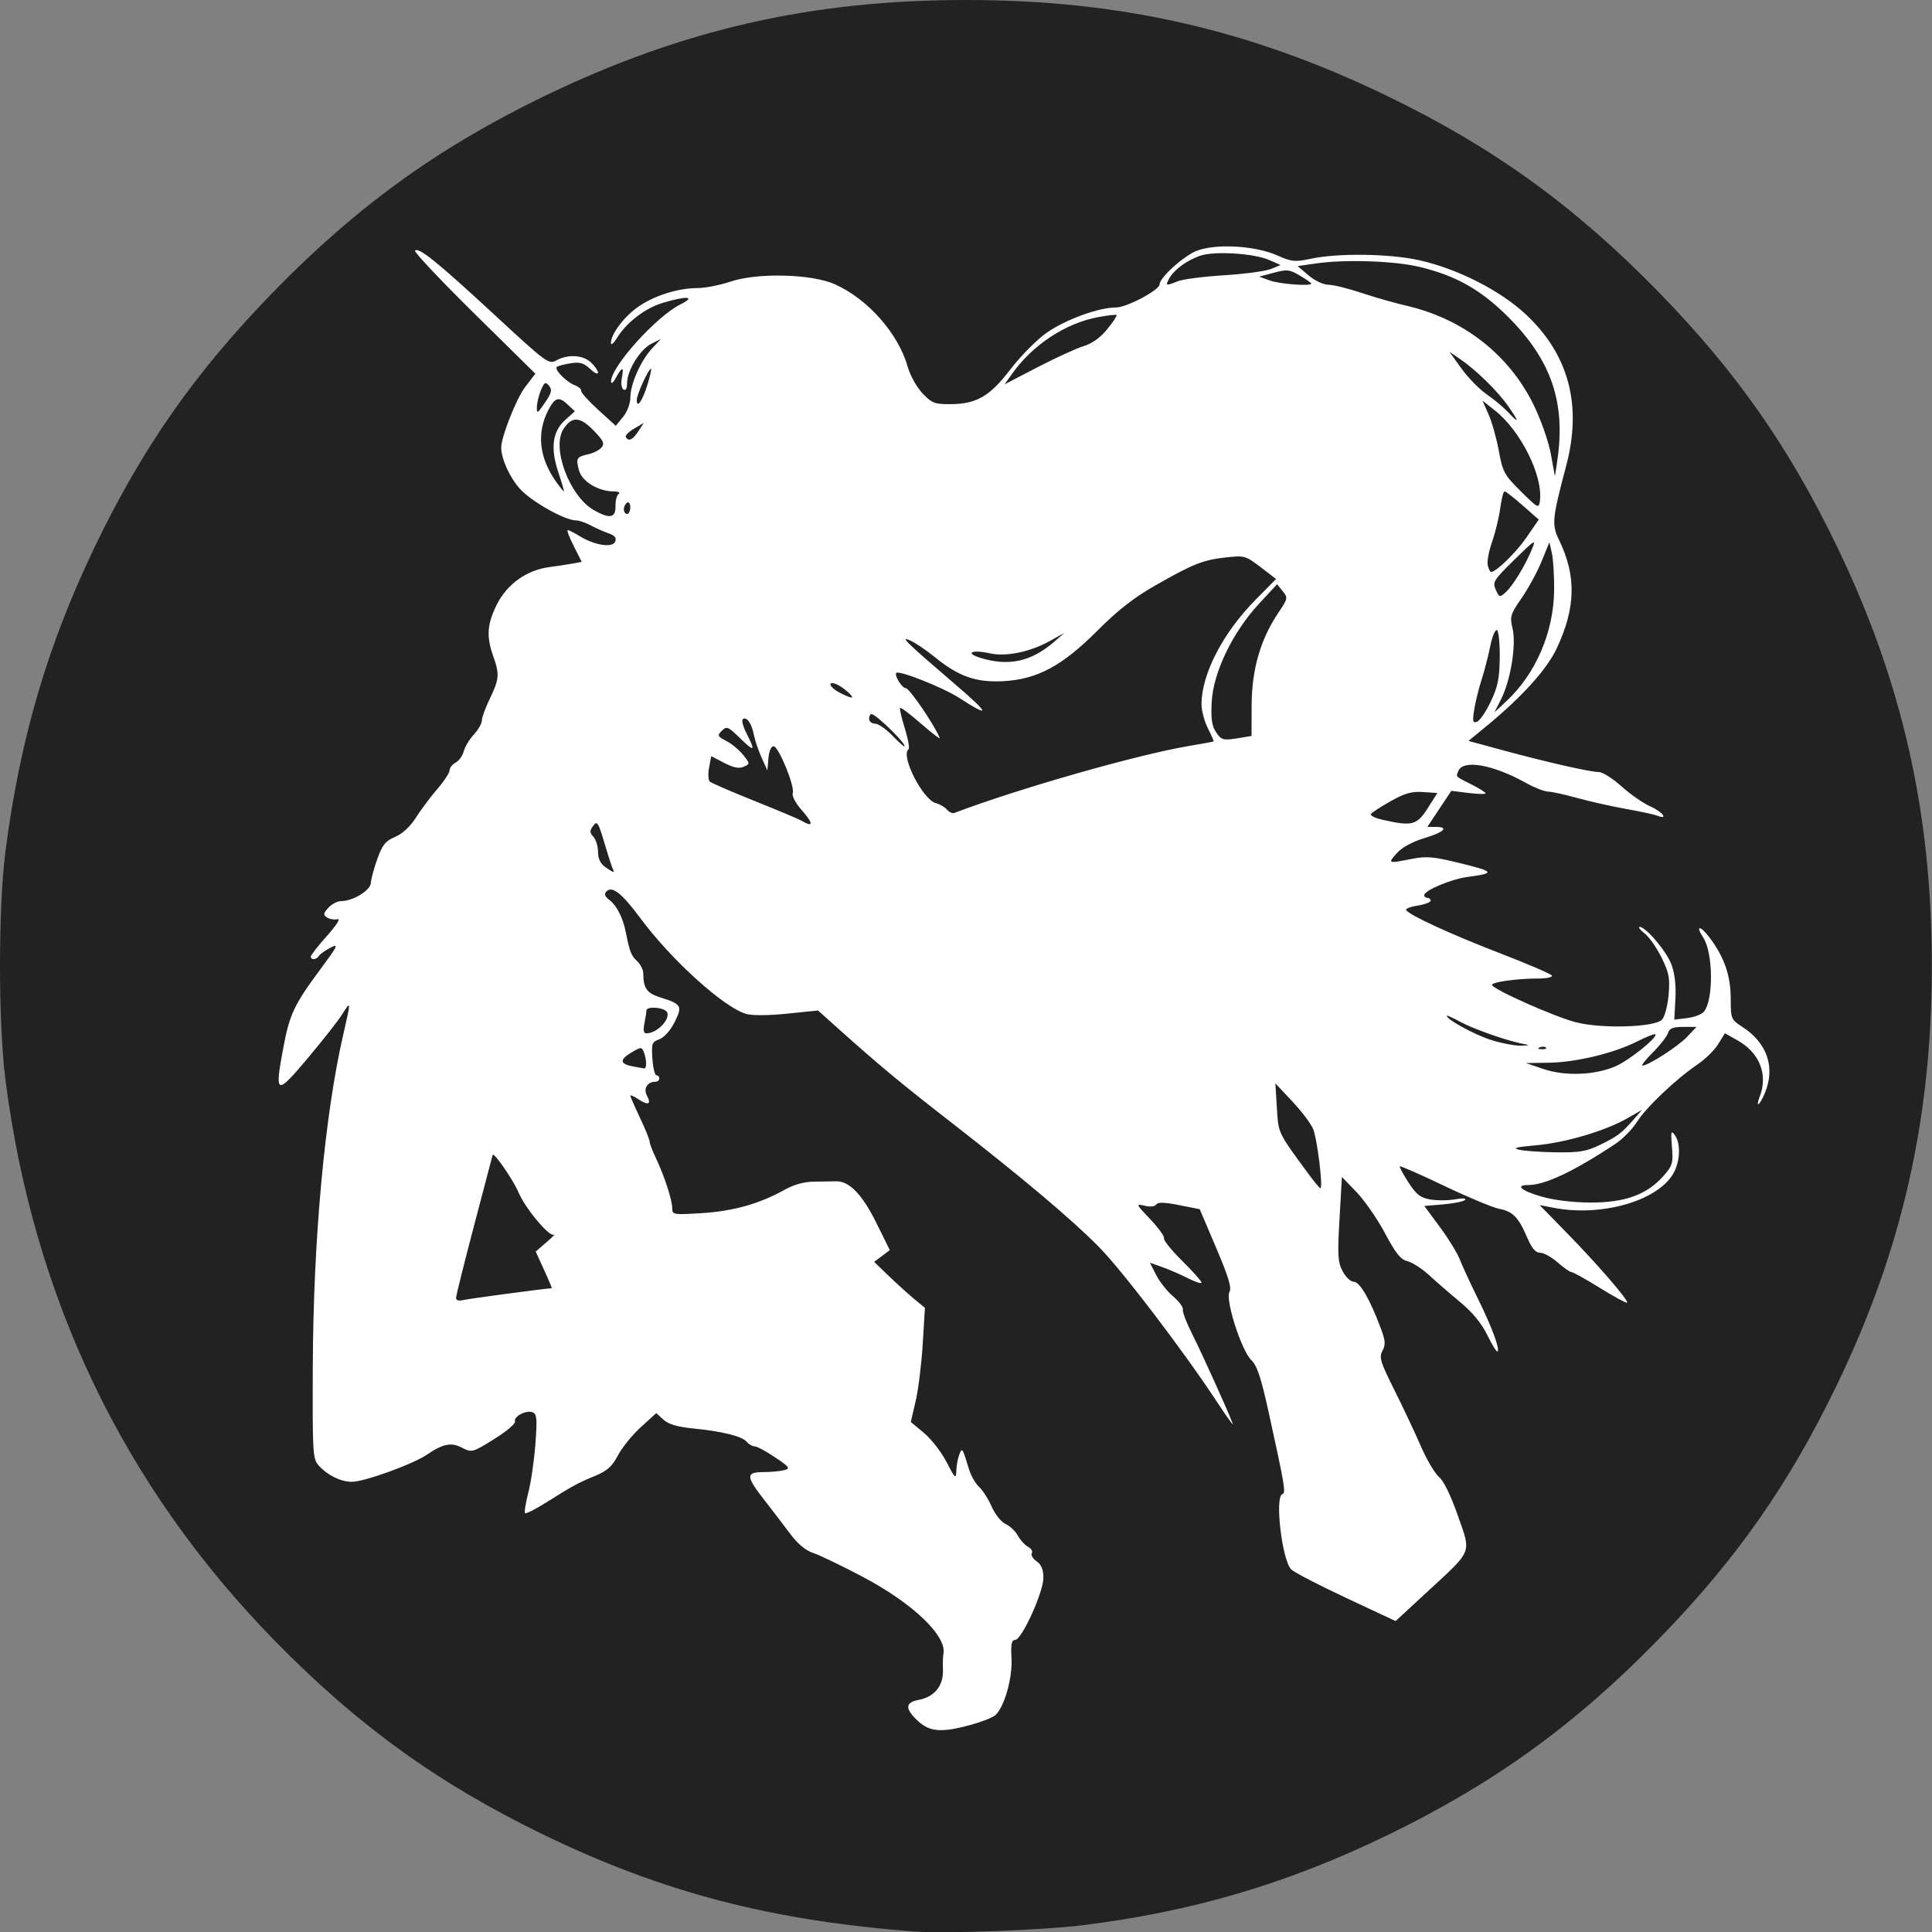
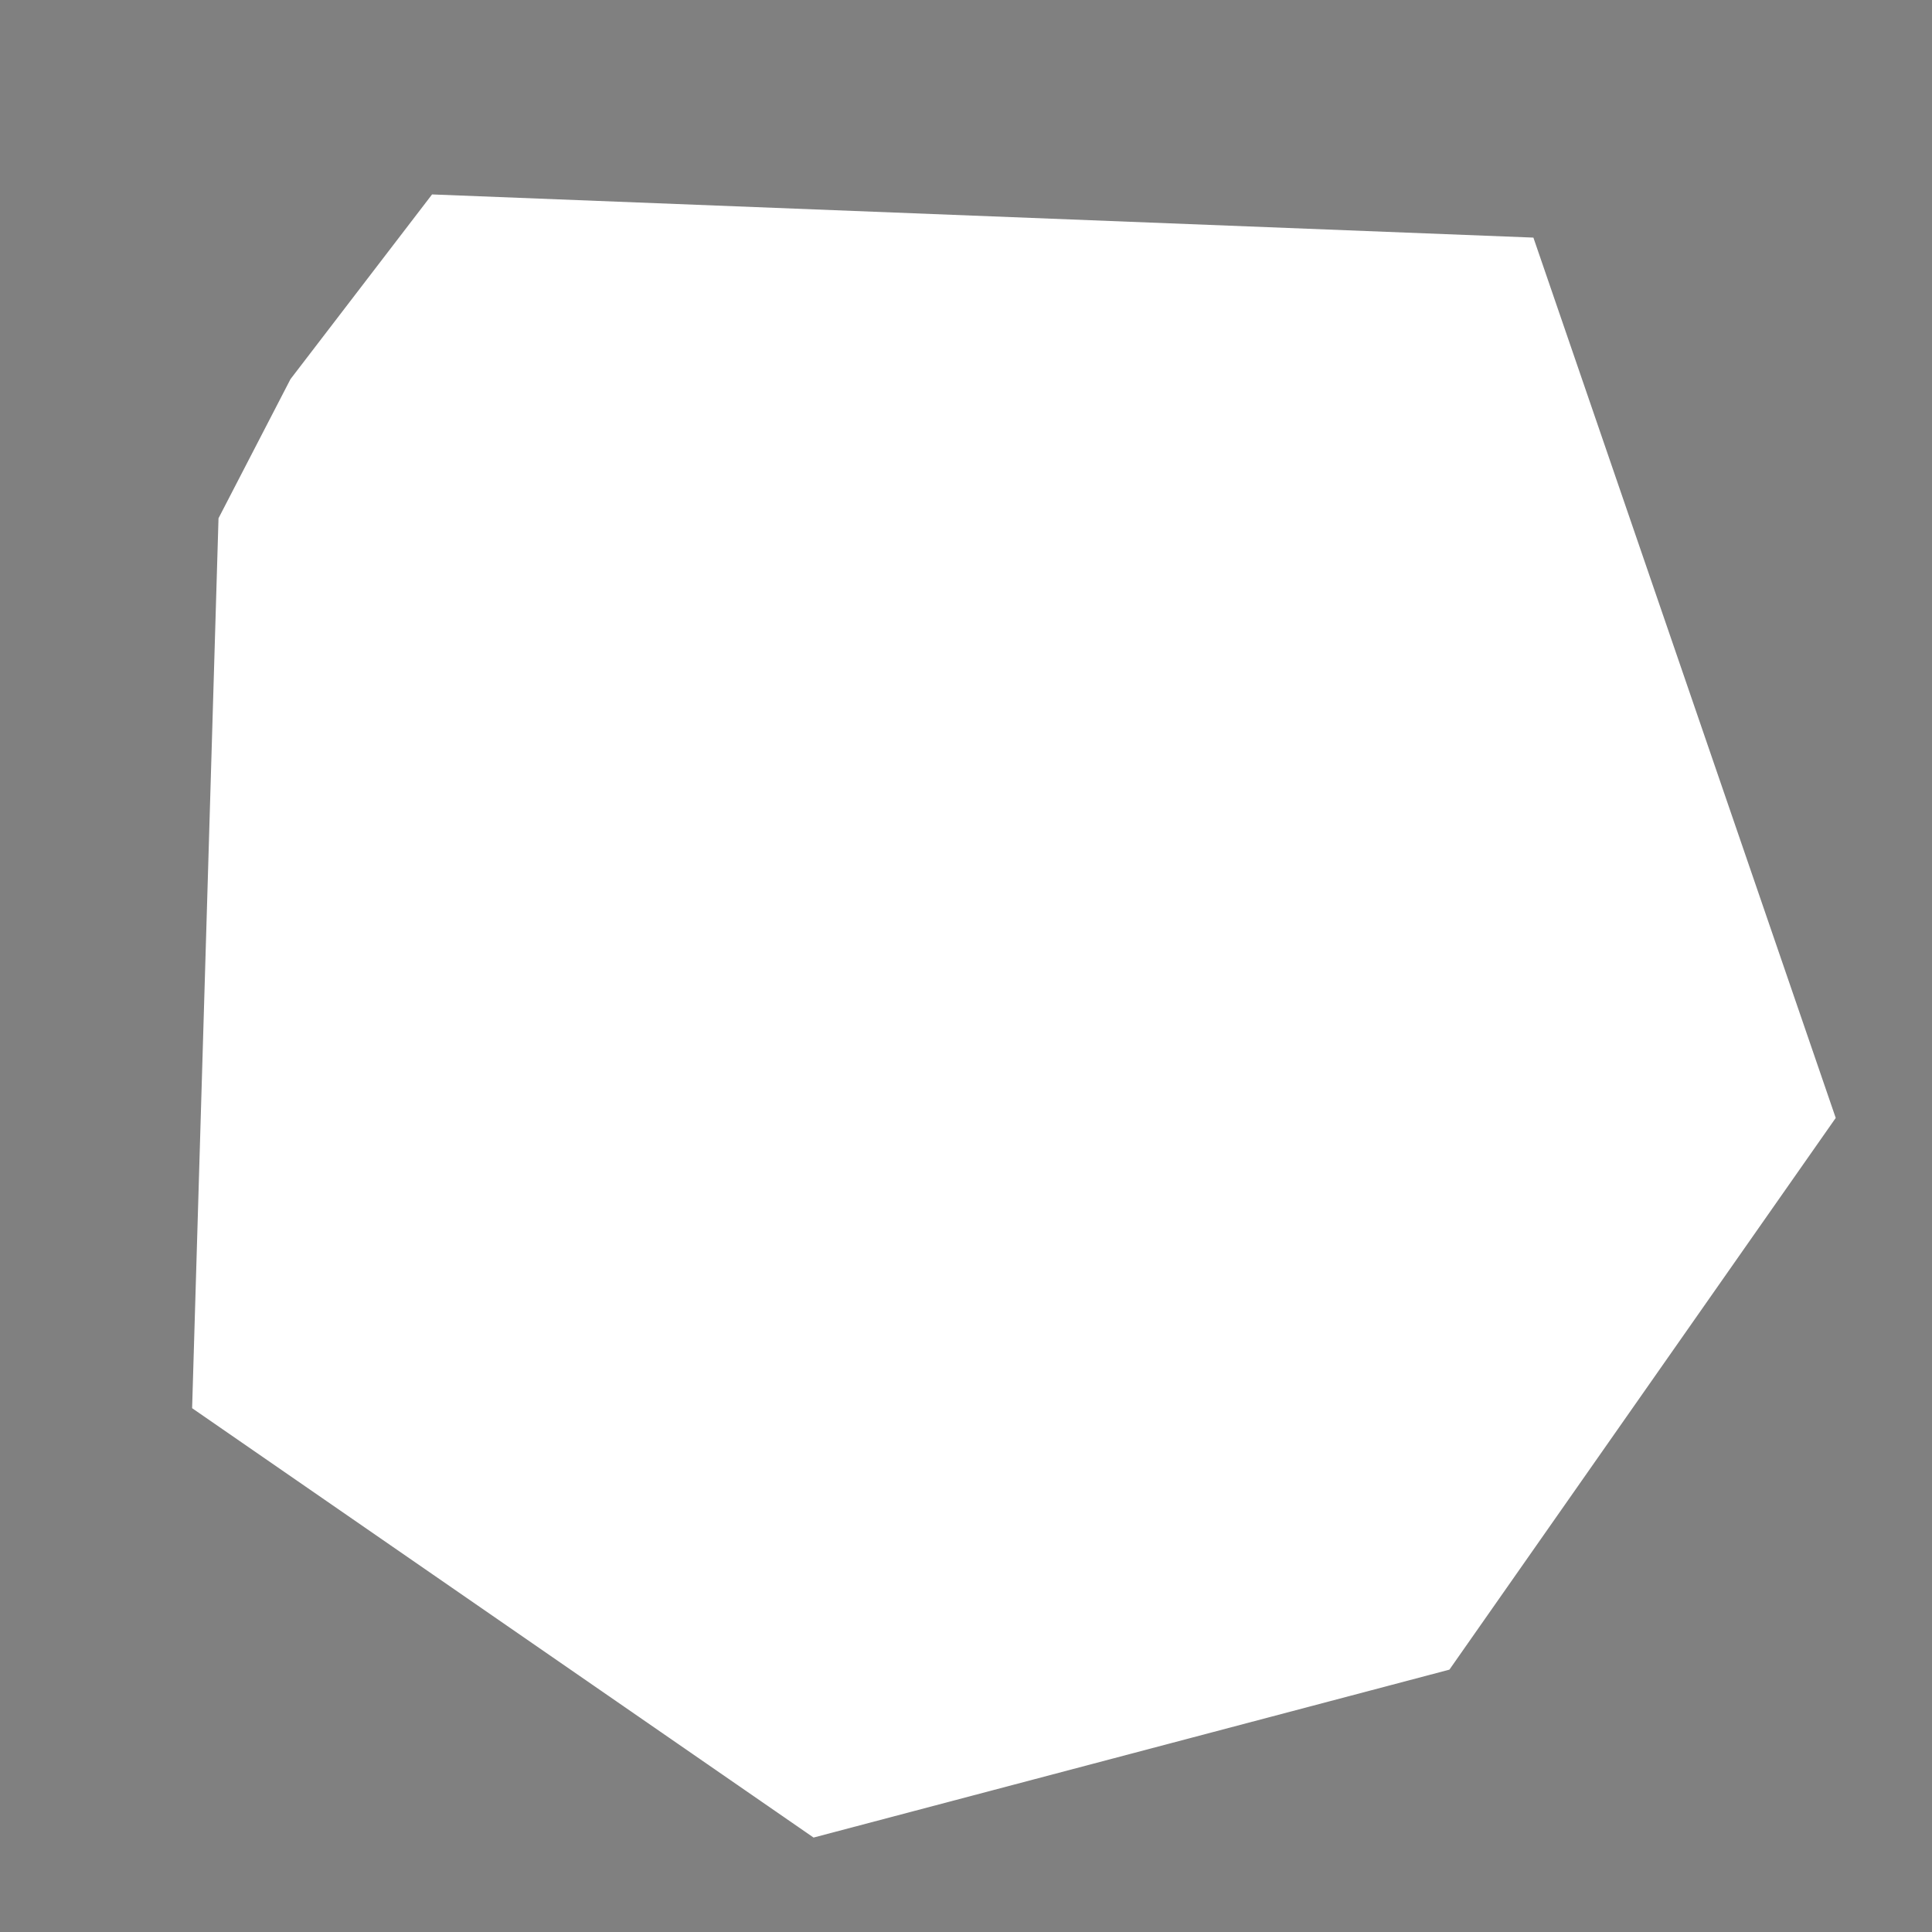
<svg xmlns="http://www.w3.org/2000/svg" xmlns:ns1="http://sodipodi.sourceforge.net/DTD/sodipodi-0.dtd" xmlns:ns2="http://www.inkscape.org/namespaces/inkscape" version="1.1" id="svg1" width="2048" height="2048" viewBox="0 0 2048 2048" ns1:docname="VelveTeam svg.svg" xml:space="preserve" ns2:version="1.4 (86a8ad7, 2024-10-11)">
  <rect x="0" y="0" width="2048" height="2048" fill="#808080" stroke="none" />
  <defs id="defs1" />
  <ns1:namedview id="namedview1" pagecolor="#505050" bordercolor="#ffffff" borderopacity="1" ns2:showpageshadow="false" ns2:pageopacity="0" ns2:pagecheckerboard="true" ns2:deskcolor="#505050" ns2:zoom="0.33625" ns2:cx="1217.8439" ns2:cy="724.16357" ns2:window-width="1920" ns2:window-height="1009" ns2:window-x="-8" ns2:window-y="-8" ns2:window-maximized="1" ns2:current-layer="g1" showborder="true" labelstyle="default" />
  <g ns2:groupmode="layer" ns2:label="Image" id="g1" transform="translate(-0.693,-0.703)">
    <g id="g10" transform="matrix(3.421,0,0,3.42,-1.679,-1.701)">
      <path style="display:inline;fill:#ffffff;fill-opacity:1" d="M 90.706,118.216 134.572,60.967 475.836,74.349 569.517,347.212 449.814,518.216 252.788,570.26 60.223,437.175 68.401,161.338 Z" id="path9" />
-       <path style="fill:#222222;fill-opacity:1" d="m 284.5,599.41 c -44.583,-3.335 -78.168,-12.051 -115,-29.845 C 136.635,553.687 111.302,535.393 85.448,508.866 38.935,461.142 11.073,402.982 2.395,335.5 c -2.269,-17.647 -2.269,-53.353 0,-71 C 6.843,229.911 15.399,200.735 30.035,170.238 44.82,139.432 61.289,115.923 85.448,91.134 111.298,64.611 136.62,46.324 169.5,30.432 212.11,9.838 252.207,0.703 300,0.703 c 47.793,0 87.89,9.135 130.5,29.729 32.88,15.892 58.202,34.179 84.052,60.702 24.131,24.76 40.398,47.968 55.366,78.988 20.202,41.871 29.38,82.441 29.38,129.877 0,47.436 -9.177,88.006 -29.38,129.877 -14.967,31.021 -31.234,54.229 -55.366,78.988 -25.831,26.504 -50.999,44.683 -84.052,60.714 -30.842,14.958 -60.266,23.642 -94.443,27.873 -12.14,1.503 -42.317,2.649 -51.557,1.957 z m 16.934,-64.063 c 3.336,-0.909 6.758,-2.243 7.605,-2.965 2.8,-2.385 5.416,-11.455 5.084,-17.632 -0.24,-4.471 0.011,-5.75 1.126,-5.75 2.033,0 8.75,-14.769 8.75,-19.238 0,-2.578 -0.619,-4.082 -2.108,-5.126 -1.16,-0.812 -1.822,-1.94 -1.472,-2.507 0.35,-0.566 -0.181,-1.467 -1.181,-2.002 -1,-0.535 -2.412,-2.083 -3.138,-3.44 -0.726,-1.357 -2.422,-2.969 -3.769,-3.583 -1.37,-0.624 -3.288,-3.014 -4.354,-5.423 -1.048,-2.369 -2.805,-5.121 -3.904,-6.116 -1.099,-0.995 -2.5,-3.442 -3.112,-5.438 -2.086,-6.796 -2.099,-6.817 -2.999,-4.629 -0.452,1.1 -0.876,3.35 -0.941,5 -0.11,2.795 -0.317,2.616 -3.026,-2.63 -1.599,-3.096 -4.745,-7.156 -6.99,-9.022 l -4.083,-3.392 1.507,-6.497 c 0.829,-3.573 1.813,-11.533 2.186,-17.689 l 0.68,-11.192 -3.366,-2.79 c -1.852,-1.534 -5.39,-4.74 -7.863,-7.123 l -4.497,-4.333 2.423,-1.827 2.423,-1.827 -4.23,-8.537 c -4.371,-8.821 -8.379,-12.923 -12.493,-12.787 -1.206,0.04 -4.27,0.088 -6.81,0.106 -3.02,0.022 -6.171,0.901 -9.103,2.54 -7.709,4.309 -15.827,6.602 -25.529,7.212 -8.93,0.562 -9.25,0.509 -9.25,-1.53 0,-2.532 -2.502,-10.178 -5.112,-15.62 -1.039,-2.166 -1.889,-4.416 -1.889,-5 -4.3e-4,-0.584 -1.35,-3.915 -3,-7.402 C 197.35,343.673 196,340.584 196,340.295 c 0,-0.289 1.164,0.237 2.587,1.17 3.019,1.978 4.002,1.504 2.541,-1.226 C 200.005,338.141 201.304,336 203.7,336 c 0.715,0 1.3,-0.45 1.3,-1 0,-0.55 -0.407,-1 -0.903,-1 -0.497,0 -1.059,-2.313 -1.25,-5.139 -0.318,-4.719 -0.142,-5.213 2.153,-6.039 1.473,-0.53 3.408,-2.696 4.71,-5.272 2.537,-5.02 2.184,-5.637 -4.406,-7.694 -4.176,-1.303 -5.26,-2.83 -5.29,-7.451 -0.008,-1.152 -0.888,-2.886 -1.957,-3.854 -1.769,-1.601 -2.275,-2.916 -3.485,-9.051 -0.834,-4.232 -2.762,-8.068 -4.873,-9.696 -1.638,-1.264 -1.91,-1.986 -1.067,-2.832 1.77,-1.776 4.784,0.638 10.643,8.528 9.541,12.846 25.771,27.506 32.632,29.473 1.876,0.538 6.944,0.504 12.695,-0.084 l 9.573,-0.979 6.464,5.795 c 12.394,11.111 18.963,16.568 34.36,28.548 22.288,17.34 37.399,30.066 46.067,38.794 7.282,7.333 26.593,32.701 37.104,48.742 2.779,4.241 4.808,7.037 4.508,6.212 -1.288,-3.549 -9.638,-22.023 -12.561,-27.79 -1.753,-3.46 -3.059,-6.879 -2.903,-7.598 0.157,-0.72 -1.198,-2.558 -3.009,-4.086 -1.812,-1.528 -4.173,-4.5 -5.247,-6.606 l -1.953,-3.829 3.844,1.356 c 2.114,0.746 5.713,2.31 7.997,3.475 2.284,1.165 4.153,1.758 4.153,1.317 0,-0.441 -2.704,-3.477 -6.008,-6.747 -3.304,-3.27 -5.833,-6.406 -5.619,-6.969 0.214,-0.563 -1.695,-3.217 -4.242,-5.899 -4.514,-4.752 -4.557,-4.858 -1.726,-4.192 1.734,0.408 3.174,0.248 3.572,-0.396 0.473,-0.766 2.526,-0.71 7.066,0.192 l 6.398,1.271 5.105,12 c 3.801,8.934 4.854,12.414 4.121,13.619 -1.393,2.29 3.666,18.155 6.734,21.116 1.819,1.756 3.036,5.412 5.416,16.265 5.045,23.014 5.366,24.939 4.223,25.32 -2.411,0.804 -0.072,20.576 2.76,23.337 0.935,0.911 8.593,4.885 17.018,8.83 l 15.319,7.173 9.617,-8.888 c 14.456,-13.361 13.841,-11.849 9.687,-23.771 -2.159,-6.198 -4.383,-10.76 -5.848,-12 -1.3,-1.1 -3.825,-5.375 -5.61,-9.5 -1.785,-4.125 -5.476,-11.957 -8.201,-17.404 -4.385,-8.764 -4.813,-10.17 -3.719,-12.214 1.021,-1.908 0.924,-3.142 -0.559,-7.096 C 425.169,403.396 422.037,398 420.211,398 c -0.966,0 -2.531,-1.462 -3.478,-3.25 -1.499,-2.829 -1.625,-4.936 -0.977,-16.25 l 0.744,-13 4.531,4.7 c 2.492,2.585 6.461,8.322 8.819,12.748 3.351,6.288 4.874,8.185 6.969,8.674 1.475,0.344 4.481,2.282 6.681,4.306 2.2,2.024 6.56,5.805 9.689,8.401 3.793,3.147 6.587,6.556 8.384,10.229 1.482,3.03 2.905,5.298 3.161,5.042 0.779,-0.779 -1.782,-7.634 -6.2,-16.6 -2.304,-4.675 -4.795,-10.075 -5.535,-12 -0.741,-1.925 -3.511,-6.425 -6.156,-10 l -4.809,-6.5 5.901,-0.5 c 3.246,-0.275 6.276,-0.897 6.734,-1.383 0.479,-0.508 -0.81,-0.585 -3.037,-0.182 -2.128,0.385 -5.585,0.411 -7.681,0.056 -3.127,-0.528 -4.354,-1.478 -6.83,-5.285 -1.66,-2.552 -2.861,-4.798 -2.669,-4.99 0.192,-0.192 6.409,2.544 13.815,6.08 7.406,3.536 15.04,6.725 16.963,7.085 4.21,0.79 5.979,2.6 8.665,8.867 1.46,3.406 2.602,4.75 4.037,4.75 1.1,0 3.538,1.35 5.418,3 1.879,1.65 3.815,3 4.301,3 0.486,0 4.468,2.221 8.849,4.936 4.381,2.715 8.145,4.756 8.364,4.536 0.598,-0.598 -9.097,-11.828 -18.655,-21.609 l -8.44,-8.637 4.367,0.844 c 14.64,2.828 31.809,-2.007 36.926,-10.398 2.245,-3.682 2.53,-9.483 0.597,-12.128 -1.171,-1.601 -1.286,-1.13 -0.889,3.648 0.417,5.025 0.194,5.784 -2.648,9.021 -5.062,5.765 -11.978,8.279 -22.618,8.222 -5.626,-0.03 -11.343,-0.733 -15.25,-1.874 C 471.91,369.71 470.049,368 474.374,368 c 5.103,0 14.359,-4.407 27.051,-12.88 2.159,-1.441 5.098,-4.465 6.53,-6.72 2.88,-4.533 12.213,-13.376 18.798,-17.813 2.34,-1.576 5.193,-4.385 6.34,-6.24 l 2.086,-3.374 3.96,2.225 c 6.737,3.786 9.433,10.536 6.885,17.236 -1.471,3.868 -0.138,3.079 1.526,-0.903 3.306,-7.913 0.769,-15.506 -6.833,-20.45 -3.664,-2.383 -3.718,-2.513 -3.74,-9 -0.024,-7.082 -2.061,-12.88 -6.629,-18.87 -2.876,-3.77 -4.377,-3.712 -1.896,0.074 3.085,4.709 3.247,19.206 0.257,22.961 -0.665,0.835 -3.009,1.739 -5.209,2.009 l -4,0.491 0.341,-6.492 c 0.224,-4.265 -0.204,-7.919 -1.247,-10.65 C 517.009,295.456 510.685,288 508.751,288 c -0.561,0 0.137,0.911 1.552,2.024 1.415,1.113 3.787,4.505 5.27,7.537 2.327,4.757 2.622,6.349 2.145,11.607 -0.31,3.419 -1.213,6.754 -2.056,7.598 -2.371,2.371 -18.576,2.854 -26.662,0.794 -6.604,-1.682 -26,-10.334 -26,-11.597 0,-0.882 7.818,-1.963 14.199,-1.963 2.807,0 4.671,-0.403 4.34,-0.938 -0.319,-0.516 -7.658,-3.665 -16.309,-6.999 -14.899,-5.742 -27.801,-11.687 -28.848,-13.294 -0.262,-0.402 1.345,-1.022 3.571,-1.378 C 442.179,281.036 444,280.352 444,279.872 444,279.392 443.55,279 443,279 c -0.55,0 -1,-0.37 -1,-0.823 0,-1.48 8.388,-5.005 13.5,-5.673 8.551,-1.118 8.305,-1.63 -2,-4.169 -8.659,-2.133 -10.726,-2.321 -15.417,-1.399 -7.399,1.453 -7.433,1.44 -4.558,-1.788 1.593,-1.788 4.767,-3.526 8.508,-4.658 C 448.232,258.613 449.83,257 445.49,257 h -2.51 l 3.712,-5.59 3.712,-5.59 5.299,0.662 c 2.914,0.364 5.299,0.414 5.299,0.11 0,-0.303 -1.913,-1.516 -4.25,-2.695 -5.248,-2.646 -4.911,-2.313 -4.201,-4.164 1.436,-3.741 10.754,-2.089 21.224,3.763 2.463,1.377 5.435,2.529 6.603,2.561 1.168,0.032 5.274,0.932 9.124,2.001 3.85,1.069 10.6,2.583 15,3.365 4.4,0.782 8.787,1.73 9.75,2.106 3.587,1.403 1.598,-1.212 -2.196,-2.886 -2.17,-0.957 -6.174,-3.744 -8.897,-6.192 C 500.434,242.003 497.255,240 496.092,240 c -2.65,0 -16.386,-3.126 -29.982,-6.823 l -10.39,-2.825 5.388,-4.426 c 11.16,-9.167 18.903,-17.726 21.975,-24.29 5.886,-12.578 6.101,-22.393 0.734,-33.503 -2.351,-4.867 -2.191,-6.557 2.18,-23.053 4.987,-18.822 0.812,-34.481 -12.52,-46.952 C 465.604,90.763 452.303,84.003 440.5,81.369 c -9.177,-2.048 -25.041,-2.275 -33.554,-0.48 -5.036,1.062 -6.016,0.966 -10.5,-1.029 -6.8,-3.025 -18.905,-3.721 -24.899,-1.432 C 367.541,79.959 360,86.767 360,88.853 360,90.597 349.823,96 346.539,96 c -5.4,0 -15.632,3.727 -21.51,7.834 -3.009,2.103 -8.026,7.16 -11.15,11.238 -6.514,8.505 -10.569,10.862 -18.761,10.901 -4.843,0.024 -5.704,-0.315 -8.594,-3.379 -1.766,-1.873 -3.801,-5.509 -4.521,-8.081 C 279.101,104.145 269.702,93.452 259.42,88.822 252.259,85.598 235.416,85.165 227.029,87.99 223.748,89.096 219.106,90 216.713,90 c -6.099,0 -13.648,2.446 -18.582,6.02 -4.287,3.106 -8.123,8.29 -8.123,10.98 0,0.825 0.823,0.15 1.83,-1.5 2.971,-4.871 8.771,-9.306 14.33,-10.957 7.526,-2.235 10.324,-1.957 5.333,0.529 -7.488,3.73 -21.575,19.402 -21.46,23.874 0.023,0.909 0.66,0.412 1.532,-1.196 1.917,-3.534 2.526,-3.49 1.802,0.129 -0.327,1.637 -0.101,3.172 0.525,3.559 0.696,0.43 1.101,-0.302 1.101,-1.993 0,-3.892 4.01,-10.404 7.489,-12.164 l 3.011,-1.523 -2.691,2.871 c -3.521,3.757 -6.759,11.015 -6.787,15.213 -0.013,1.957 -0.955,4.483 -2.272,6.095 l -2.25,2.753 -5.5,-5.014 c -3.025,-2.758 -5.384,-5.398 -5.243,-5.867 0.142,-0.469 -0.758,-1.241 -2,-1.716 -2.568,-0.982 -6.351,-4.833 -5.542,-5.642 0.295,-0.295 2.185,-0.804 4.2,-1.131 2.956,-0.48 4.138,-0.148 6.124,1.717 1.353,1.271 2.461,1.801 2.461,1.176 0,-0.624 -0.985,-2.053 -2.189,-3.174 -2.508,-2.337 -7.159,-2.607 -10.739,-0.623 -2.34,1.296 -3.031,0.786 -19.151,-14.134 -17.654,-16.341 -23.483,-21.053 -24.629,-19.907 -0.385,0.385 7.848,9.126 18.295,19.426 l 18.994,18.726 -3.174,4.162 c -2.732,3.582 -7.419,15.443 -7.402,18.731 0.018,3.536 2.618,9.268 5.811,12.809 3.55,3.937 13.908,9.771 17.352,9.772 0.918,4.3e-4 2.943,0.685 4.5,1.521 1.557,0.836 4.06,1.947 5.562,2.468 1.94,0.674 2.551,1.416 2.11,2.565 -0.78,2.033 -6.338,1.203 -10.959,-1.637 -1.715,-1.054 -3.41,-1.916 -3.767,-1.916 -0.357,0 0.474,2.216 1.847,4.925 l 2.496,4.925 -2.729,0.51 c -1.501,0.281 -4.808,0.783 -7.349,1.117 -6.978,0.915 -13.081,5.278 -16.233,11.604 -3.016,6.052 -3.289,9.846 -1.147,15.919 2.021,5.727 1.913,7.155 -1,13.192 -1.375,2.85 -2.5,5.932 -2.5,6.849 0,0.917 -1.121,2.877 -2.492,4.355 -1.37,1.479 -2.772,3.806 -3.115,5.172 -0.343,1.366 -1.472,2.938 -2.508,3.493 -1.037,0.555 -1.885,1.641 -1.885,2.413 0,0.772 -1.711,3.381 -3.802,5.797 -2.091,2.416 -5.063,6.386 -6.605,8.823 -1.763,2.787 -4.155,5.01 -6.448,5.991 -3.018,1.292 -3.971,2.472 -5.537,6.854 -1.041,2.911 -1.941,6.253 -2,7.427 -0.117,2.316 -5.532,5.63 -9.203,5.633 -1.152,8.5e-4 -2.934,0.929 -3.96,2.063 -1.599,1.767 -1.657,2.197 -0.405,3.013 0.803,0.524 2.246,0.764 3.206,0.534 1.051,-0.252 -0.241,1.811 -3.25,5.187 C 99.248,293.877 97,296.759 97,297.2 c 0,1.138 1.763,0.993 2.504,-0.207 0.342,-0.554 1.955,-1.696 3.583,-2.538 2.655,-1.373 2.331,-0.681 -3.14,6.697 -8.096,10.919 -9.526,13.942 -11.449,24.206 -2.772,14.795 -2.274,15.02 7.502,3.394 4.675,-5.56 9.51,-11.716 10.745,-13.68 2.727,-4.338 2.733,-4.225 0.346,6.14 -5.794,25.157 -9.309,63.353 -9.473,102.927 -0.113,27.311 -0.026,28.741 1.879,30.852 2.7,2.992 6.811,5.009 10.211,5.009 3.845,0 18.783,-5.39 23.19,-8.367 5.17,-3.492 7.561,-3.964 11.025,-2.172 2.958,1.53 3.173,1.471 9.881,-2.704 3.772,-2.347 6.681,-4.797 6.466,-5.444 -0.516,-1.547 3.45,-3.633 5.449,-2.866 1.333,0.512 1.462,1.961 0.875,9.827 -0.378,5.075 -1.367,11.864 -2.198,15.088 -0.83,3.223 -1.286,6.084 -1.012,6.358 0.274,0.274 3.255,-1.239 6.625,-3.361 8.187,-5.154 9.691,-5.971 15.178,-8.247 3.662,-1.518 5.195,-2.906 7,-6.336 1.271,-2.416 4.46,-6.346 7.087,-8.734 l 4.775,-4.342 2.225,2.036 c 1.572,1.439 4.279,2.24 9.225,2.729 9.098,0.9 15.153,2.414 16.592,4.147 0.634,0.764 1.727,1.389 2.43,1.389 0.702,0 3.549,1.529 6.325,3.397 4.527,3.046 4.821,3.458 2.85,3.986 -1.209,0.324 -4.11,0.595 -6.448,0.603 -5.513,0.018 -5.47,1.273 0.3,8.676 2.502,3.211 6.125,7.948 8.05,10.527 2.285,3.062 4.749,5.101 7.097,5.876 1.978,0.653 8.819,3.943 15.2,7.311 15.789,8.333 26.43,18.561 25.101,24.124 -0.131,0.55 -0.185,2.771 -0.118,4.935 0.147,4.803 -2.691,8.251 -7.539,9.161 -4.21,0.79 -4.28,2.723 -0.234,6.503 3.674,3.432 7.299,3.709 16.329,1.248 z M 142,403.008 c 0,-0.665 2.507,-10.726 5.571,-22.358 3.064,-11.632 5.66,-21.512 5.768,-21.955 0.276,-1.127 6.368,7.676 8.014,11.58 2.076,4.925 9.551,13.889 10.943,13.123 0.662,-0.364 -0.331,0.664 -2.205,2.284 l -3.408,2.946 2.603,5.686 c 1.432,3.127 2.502,5.686 2.379,5.686 -1.473,0 -25.748,3.234 -27.415,3.652 -1.404,0.352 -2.25,0.11 -2.25,-0.644 z m 263.942,-38.706 c -9.378,-12.797 -9.095,-12.2 -9.591,-20.22 l -0.469,-7.583 5.174,5.5 c 2.846,3.025 5.772,6.887 6.502,8.582 1.278,2.966 3.184,18.418 2.272,18.418 -0.245,0 -1.995,-2.114 -3.888,-4.697 z M 471.5,357.084 c -2.296,-0.52 -1.081,-0.849 5.175,-1.399 9.115,-0.802 21.492,-4.47 28.325,-8.394 l 4.5,-2.584 -2.5,2.868 c -3.799,4.359 -5.078,5.33 -10.5,7.971 -4.183,2.038 -6.388,2.418 -13.5,2.327 -4.675,-0.06 -9.85,-0.414 -11.5,-0.788 z m 7.5,-25.021 -5.5,-1.866 7.09,-0.098 c 8.436,-0.117 20.217,-2.953 27.414,-6.6 2.857,-1.448 5.387,-2.441 5.622,-2.206 0.853,0.853 -7.992,7.982 -12.227,9.855 -6.357,2.812 -15.684,3.193 -22.399,0.915 z m -282,-0.783 c -4.184,-0.751 -4.456,-2.031 -0.892,-4.199 3.145,-1.913 3.422,-1.934 4.063,-0.316 0.944,2.383 0.989,5.265 0.079,5.1 -0.412,-0.075 -1.875,-0.338 -3.25,-0.585 z m 315.838,-4.353 c 2.24,-2.24 4.349,-4.94 4.685,-6 C 517.997,319.435 519.066,319 522.254,319 h 4.12 l -2.937,3.1 c -2.806,2.962 -11.98,8.87 -13.805,8.89 -0.477,0.005 0.965,-1.824 3.206,-4.064 z m -35.026,-1.609 c 0.722,-0.289 1.584,-0.253 1.917,0.079 0.332,0.332 -0.258,0.569 -1.312,0.525 -1.165,-0.048 -1.402,-0.285 -0.604,-0.604 z m -15.133,-2.284 C 457.57,321.4 449,316.716 449,315.556 c 0,-0.228 1.913,0.627 4.25,1.9 4.26,2.321 15.063,6.07 19.75,6.853 1.835,0.307 1.569,0.44 -1,0.5 -1.925,0.045 -6.119,-0.754 -9.32,-1.777 z M 200.375,317.875 c 0.344,-1.719 0.625,-3.519 0.625,-4 0,-1.12 4.08,-1.111 5.853,0.013 2.513,1.592 -2.076,7.112 -5.913,7.112 -0.8,0 -0.986,-1.025 -0.566,-3.125 z M 188.223,269.443 C 186.735,268.401 186,266.857 186,264.772 c 0,-1.713 -0.641,-3.825 -1.424,-4.693 -1.202,-1.333 -1.213,-1.866 -0.07,-3.423 1.22,-1.664 1.567,-1.124 3.531,5.5 1.198,4.04 2.381,7.682 2.63,8.095 0.683,1.134 0.009,0.912 -2.444,-0.807 z m 60.755,-14.396 c -0.837,-0.49 -7.362,-3.232 -14.5,-6.092 -7.138,-2.86 -13.372,-5.562 -13.853,-6.003 -0.481,-0.442 -0.577,-2.395 -0.211,-4.341 l 0.664,-3.539 4.015,2.093 c 2.888,1.505 4.582,1.84 6.035,1.192 2.012,-0.898 2.011,-0.911 -0.142,-3.649 -1.189,-1.511 -3.528,-3.454 -5.197,-4.318 -2.798,-1.447 -2.909,-1.697 -1.417,-3.189 1.491,-1.491 1.933,-1.311 5.624,2.293 4.513,4.407 4.879,4.138 2.013,-1.48 -1.096,-2.148 -1.597,-4.15 -1.113,-4.449 1.233,-0.762 2.721,1.397 3.4,4.935 0.317,1.65 1.386,4.8 2.377,7 l 1.801,4 0.324,-3.75 c 0.19,-2.197 0.851,-3.75 1.596,-3.75 1.562,0 6.699,12.598 5.942,14.571 -0.3,0.783 0.852,3.015 2.56,4.961 3.944,4.492 3.975,5.795 0.084,3.515 z m 180.252,-0.217 c -2.349,-0.526 -4.036,-1.335 -3.75,-1.797 0.286,-0.463 3.03,-2.258 6.097,-3.989 4.39,-2.478 6.526,-3.083 10.041,-2.845 l 4.465,0.302 -3.019,4.75 c -3.317,5.219 -4.798,5.602 -13.833,3.58 z M 294.119,251.644 c -0.661,-0.796 -2.202,-1.699 -3.425,-2.005 -4.043,-1.015 -11.035,-14.753 -8.486,-16.672 0.39,-0.293 -0.127,-3.218 -1.148,-6.5 -1.021,-3.282 -1.682,-6.15 -1.468,-6.374 0.214,-0.224 3.16,2.003 6.547,4.949 3.387,2.946 5.979,4.93 5.759,4.408 C 290.085,225.14 282.481,214 281.354,214 c -1.15,0 -3.602,-3.931 -2.94,-4.714 0.784,-0.929 14.51,4.511 19.467,7.715 9.943,6.426 9.54,5.022 -1.195,-4.173 -14.99,-12.84 -17.264,-15.044 -14.107,-13.676 1.607,0.696 5.016,2.978 7.578,5.071 7.477,6.112 12.869,8.044 21.259,7.62 10.626,-0.537 18.393,-4.695 29.409,-15.746 6.209,-6.228 11.26,-10.176 17.769,-13.886 11.872,-6.767 14.802,-7.933 21.949,-8.732 5.765,-0.645 6.112,-0.548 10.759,3.012 l 4.802,3.678 -6.273,6.346 C 379.63,196.837 373,209.622 373,218.97 c 0,1.984 0.893,5.359 1.985,7.5 1.092,2.141 1.879,3.963 1.75,4.048 -0.129,0.085 -3.61,0.725 -7.735,1.422 -16.003,2.704 -52.791,13.213 -72.59,20.737 -0.599,0.228 -1.63,-0.237 -2.291,-1.033 z M 277,228.5 C 275.134,226.575 272.796,225 271.804,225 270.812,225 270,224.325 270,223.5 c 0,-0.825 0.338,-1.483 0.75,-1.462 1.513,0.076 11.505,9.962 10.069,9.962 -0.234,0 -1.953,-1.575 -3.819,-3.5 z m 100.41,-0.997 c -1.234,-1.883 -1.54,-4.189 -1.247,-9.377 0.513,-9.073 6.509,-21.496 14.586,-30.221 l 5.662,-6.116 1.735,2.143 c 1.672,2.065 1.624,2.309 -1.337,6.695 -5.514,8.17 -8.246,17.584 -8.279,28.531 l -0.03,9.659 -3.5,0.58 c -5.383,0.893 -5.838,0.779 -7.59,-1.895 z m 80.07,-6.751 c 0.361,-2.339 1.381,-6.503 2.265,-9.253 0.884,-2.75 2.109,-7.475 2.722,-10.5 0.613,-3.025 1.546,-5.275 2.073,-5 0.527,0.275 0.918,4.1 0.869,8.5 -0.073,6.49 -0.597,9.067 -2.777,13.653 -1.478,3.109 -3.389,5.923 -4.248,6.253 -1.322,0.507 -1.461,-0.052 -0.904,-3.653 z m 8.401,-3.452 c 2.932,-5.842 4.683,-16.765 3.493,-21.789 -0.877,-3.704 -0.674,-4.381 2.854,-9.5 2.089,-3.031 4.87,-8.152 6.18,-11.379 l 2.381,-5.867 0.77,3.367 c 0.423,1.852 0.741,6.967 0.706,11.367 -0.104,13.032 -5.632,25.959 -14.753,34.5 l -3.738,3.5 z M 260.75,215.339 c -3.011,-1.586 -3.815,-3.683 -1,-2.608 2.075,0.792 6.044,4.316 4.689,4.163 -0.516,-0.058 -2.176,-0.758 -3.689,-1.555 z m 43.75,-10.724 c -4.972,-1.53 -2.634,-2.653 2.927,-1.406 4.967,1.113 12.498,-0.433 18.55,-3.808 l 4.523,-2.523 -3,2.616 c -7.202,6.279 -14.183,7.834 -23,5.122 z m 159.68,-21.119 c -1.072,-2.352 -0.693,-2.963 5.767,-9.308 6.459,-6.344 6.816,-6.558 5.431,-3.24 -2.169,5.195 -5.889,11.299 -8.111,13.309 -1.865,1.688 -1.984,1.658 -3.087,-0.761 z m -2.478,-7.526 c -0.292,-1.116 0.303,-4.402 1.323,-7.302 1.019,-2.9 2.164,-7.612 2.543,-10.471 0.379,-2.859 0.981,-5.198 1.338,-5.198 0.357,0 2.886,1.969 5.621,4.377 l 4.973,4.377 -3.834,5.569 C 470.433,172.018 464.28,178 462.683,178 c -0.248,0 -0.689,-0.913 -0.981,-2.029 z M 184.604,158.747 c -7.493,-4.323 -13.065,-19.343 -9.304,-25.082 2.615,-3.991 5.082,-3.882 9.271,0.407 3.089,3.164 3.532,4.099 2.52,5.319 -0.676,0.814 -2.542,1.769 -4.148,2.122 -3.612,0.793 -3.855,1.228 -2.818,5.042 0.92,3.38 5.959,6.435 10.659,6.461 1.494,0.008 2.23,0.346 1.636,0.75 -0.594,0.404 -1.044,2.072 -1,3.707 0.102,3.821 -1.789,4.175 -6.816,1.275 z M 194,158.559 c 0,-0.793 0.45,-1.719 1,-2.059 0.55,-0.34 1,0.309 1,1.441 0,1.132 -0.45,2.059 -1,2.059 -0.55,0 -1,-0.648 -1,-1.441 z M 471.954,153 c -5.15,-5.108 -5.636,-5.999 -6.818,-12.5 -0.7,-3.85 -2.128,-8.94 -3.175,-11.311 l -1.903,-4.311 3.914,3.1 c 8.004,6.34 14.939,20.345 13.874,28.022 -0.332,2.394 -0.583,2.266 -5.892,-3 z M 173.041,150.058 c -5.282,-7.418 -6.131,-15.116 -2.452,-22.231 2.027,-3.921 3.269,-4.308 5.897,-1.839 l 2.339,2.197 -2.974,2.658 c -3.994,3.569 -4.667,8.817 -2.103,16.408 1.068,3.163 1.818,5.75 1.665,5.75 -0.152,0 -1.219,-1.324 -2.372,-2.942 z m 308.198,-8.641 c -0.701,-3.846 -3.059,-10.592 -5.312,-15.194 -7.645,-15.62 -21.786,-26.667 -39.347,-30.74 -3.776,-0.876 -10.143,-2.692 -14.149,-4.037 -4.006,-1.345 -8.555,-2.463 -10.108,-2.486 -1.618,-0.023 -4.258,-1.267 -6.183,-2.914 l -3.36,-2.874 5.86,-0.836 c 8.961,-1.278 24.077,-0.77 31.795,1.069 11.35,2.704 19.152,7.101 27.598,15.555 13.476,13.487 17.933,26.72 15.142,44.957 L 482.5,148.334 Z M 194.613,136.183 c -0.278,-0.449 0.865,-1.626 2.539,-2.614 l 3.044,-1.798 -1.713,2.614 c -1.753,2.676 -2.976,3.244 -3.87,1.798 z m 273.311,-7.79 c -1.333,-1.433 -4.284,-3.894 -6.557,-5.467 -2.273,-1.574 -5.804,-5.187 -7.847,-8.031 l -3.714,-5.17 3.347,2.292 c 5.044,3.455 11.669,9.968 14.985,14.732 3.376,4.85 3.302,5.423 -0.214,1.644 z M 167.045,126.89 c 0.025,-1.314 0.598,-3.684 1.273,-5.265 1.066,-2.497 1.395,-2.675 2.493,-1.351 1.046,1.26 0.825,2.173 -1.273,5.265 -2.281,3.362 -2.534,3.499 -2.493,1.351 z M 198,124.66 C 198,122.975 201.651,115 202.422,115 c 0.21,0 -0.257,2.123 -1.038,4.718 -1.551,5.153 -3.384,7.831 -3.384,4.942 z m 116.227,-7.995 c 6.407,-9.044 16.529,-15.741 26.685,-17.655 2.977,-0.561 5.576,-0.856 5.776,-0.655 0.201,0.201 -1.11,2.177 -2.912,4.392 -2.125,2.612 -4.682,4.45 -7.276,5.229 -2.2,0.661 -8.616,3.598 -14.258,6.528 l -10.258,5.326 z M 362.959,87.078 c 1.473,-2.752 5.596,-5.775 9.741,-7.143 C 377.19,78.452 389.277,79.231 394,81.306 l 3.5,1.538 -3,1.232 c -1.65,0.677 -8.175,1.552 -14.5,1.944 -6.325,0.392 -12.767,1.223 -14.315,1.846 -3.744,1.507 -3.927,1.454 -2.726,-0.789 z m 31.229,0.57 -3.312,-1.2 4.527,-1.211 c 4.071,-1.089 4.884,-1.001 8.062,0.875 1.944,1.147 3.535,2.266 3.535,2.487 0,0.891 -9.72,0.169 -12.812,-0.951 z" id="path2" ns1:nodetypes="ssssssssssssssssssssssssssssssssssscsscsscccssssssssssssssssssscssssssscssssssssscssssssssscssssssscsssssssssscsssssssssscssssssssssssssscsssssssssssscssssssssscssssssssssssssssssssssscccssssssssssssscsssssssssssssssssssssssssssssscssscsssssssssssscsssssssssscssssssssssssssssssssssssssssssssssssssssssscsssssssssssssssssssssscsssssscssssssscssssccssssscssssssssscscsssssssssssssssssssssssssssssscsssssssssscsssssssssscsssssssssssssssssssscsssssssssssssssscssscssssssssssssssscssscsssssssscsssssssssssscssssssssscssssssssssscsssssscsssssssssscsssscssscssssscsssssssssssssssssscsssscssssscssss" />
    </g>
  </g>
</svg>